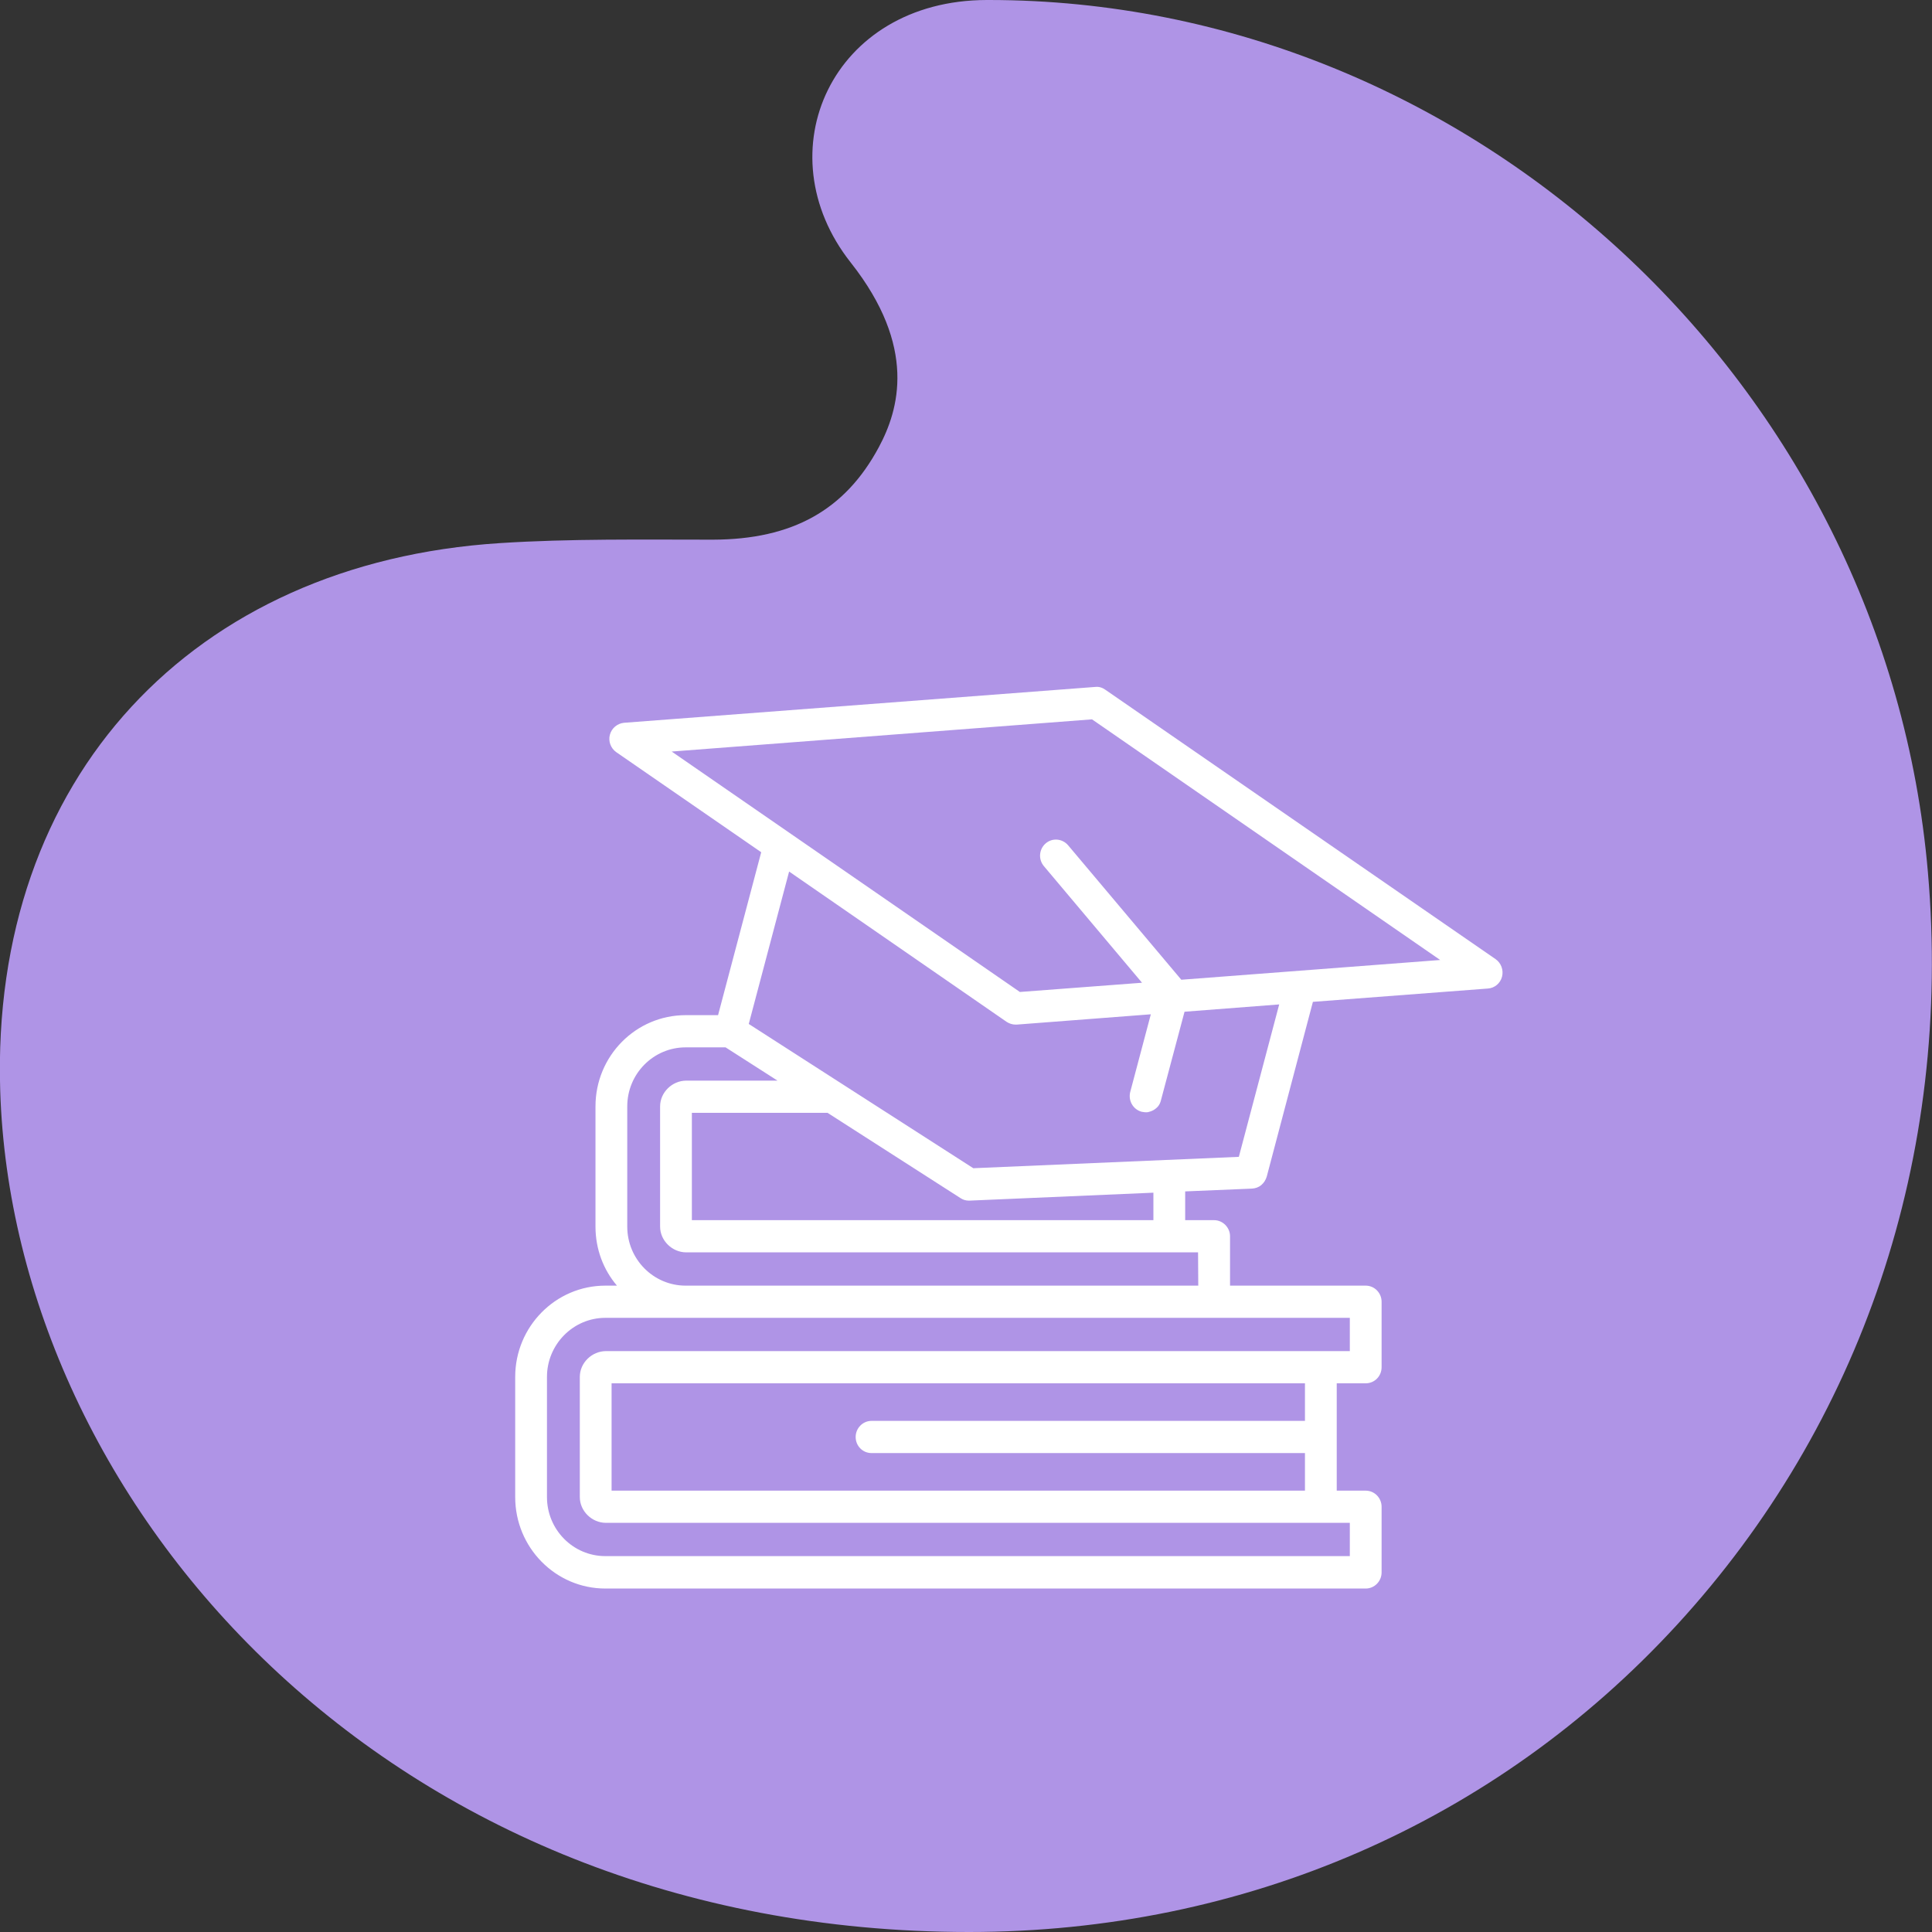
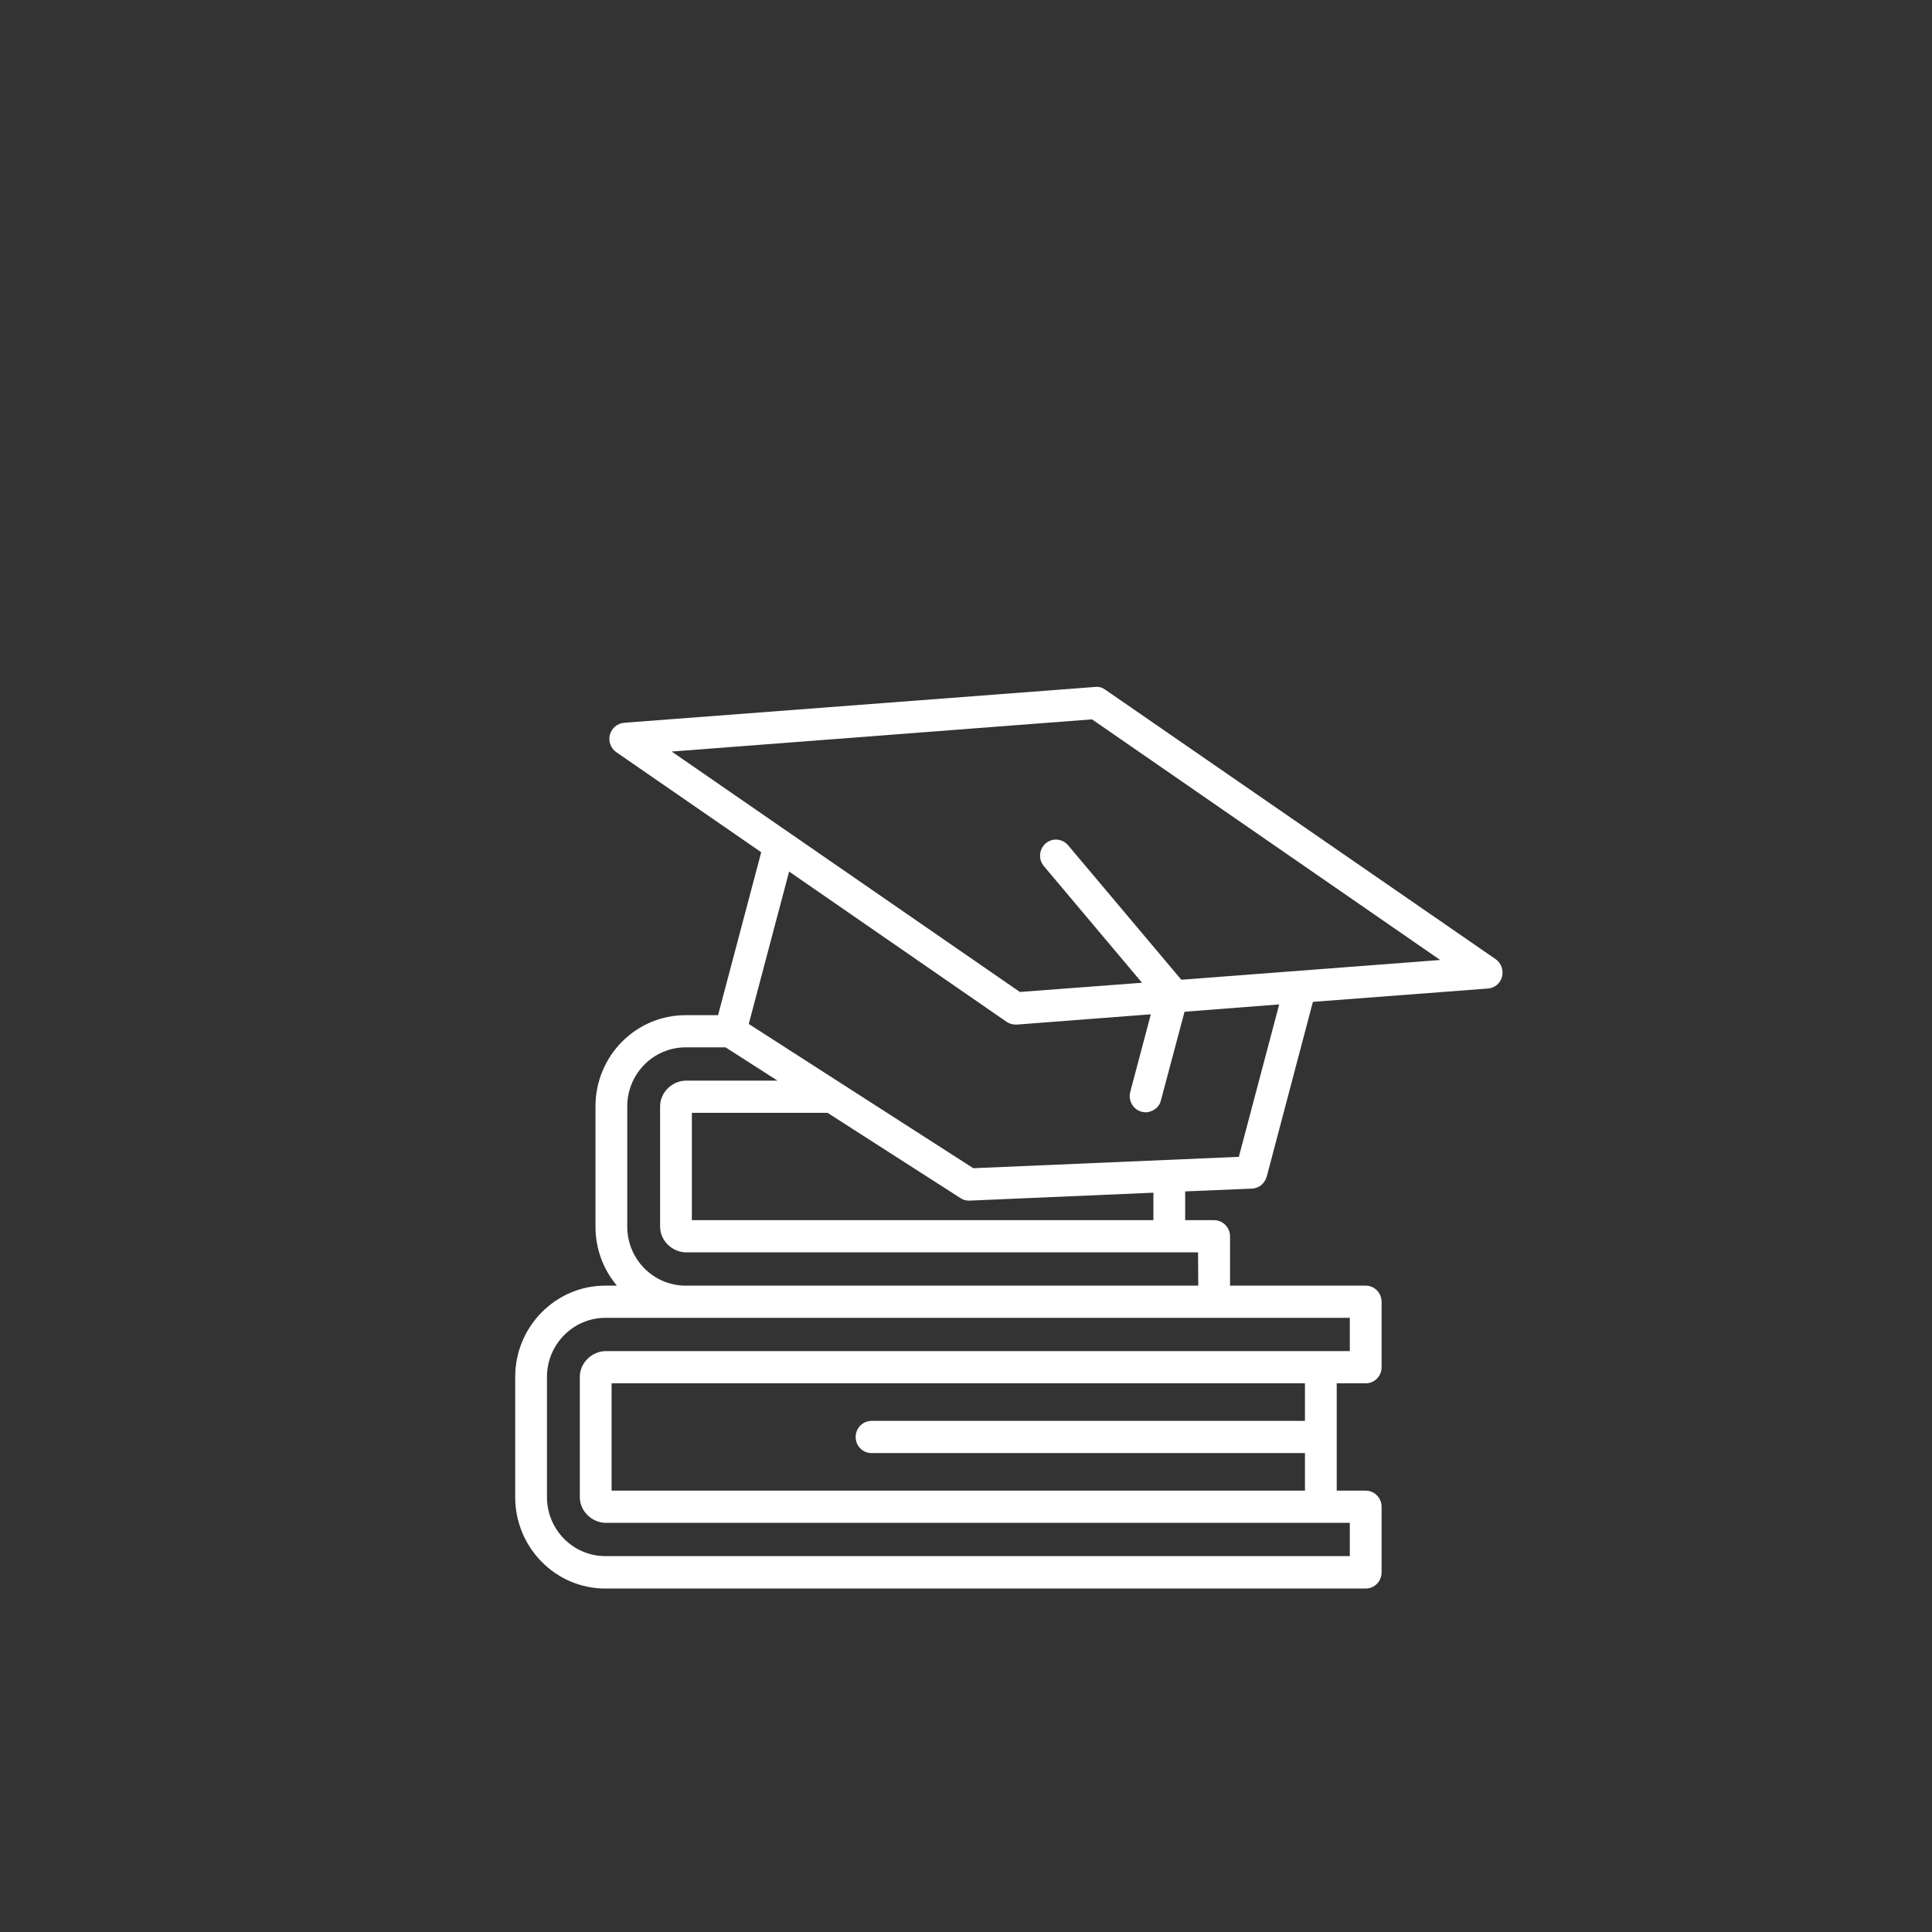
<svg xmlns="http://www.w3.org/2000/svg" width="90" height="90" viewBox="0 0 90 90" fill="none">
  <rect x="0" y="0" width="90" height="90" fill="#333333" stroke="none" />
  <desc> Created with Pixso. </desc>
  <defs />
-   <path id="path" d="M0.01 50.81C0.62 70.06 18 90 45.14 90C57.96 90 69.68 84.89 78.13 75.68C86.69 66.35 90.96 53.9 89.81 40.64C87.86 17.95 68.54 0 46.06 0L45.97 0C38.74 0.01 35.57 7.09 39.63 12.23C42.74 16.17 41.87 19.1 40.94 20.83C39.37 23.76 36.92 25.13 33.21 25.14C29.92 25.14 26.53 25.09 23.29 25.3C9.01 26.21 -0.45 36.22 0.01 50.81Z" fill="#AF94E6" fill-opacity="1" fill-rule="nonzero" />
  <path id="path" d="M69.67 44.68L51.49 32.13C51.35 32.03 51.19 31.98 51.02 32L29.07 33.67C28.76 33.7 28.49 33.92 28.41 34.23C28.33 34.53 28.45 34.86 28.71 35.04L35.46 39.7L33.45 47.29L31.94 47.29C29.62 47.29 27.74 49.19 27.74 51.54L27.74 57.14C27.74 58.19 28.11 59.15 28.74 59.89L28.2 59.89C25.88 59.89 24 61.8 24 64.14L24 69.74C24 72.09 25.88 74 28.2 74L63.62 74C64.03 74 64.36 73.66 64.36 73.25L64.36 70.19C64.36 69.78 64.03 69.44 63.62 69.44L62.27 69.44L62.27 64.44L63.62 64.44C64.03 64.44 64.36 64.11 64.36 63.69L64.36 60.64C64.36 60.23 64.03 59.89 63.62 59.89L57.3 59.89L57.3 57.59C57.3 57.18 56.96 56.84 56.56 56.84L55.21 56.84L55.21 55.5L58.32 55.37C58.48 55.36 58.63 55.31 58.75 55.21C58.88 55.1 58.96 54.97 59.01 54.81L61.16 46.67L69.31 46.05C69.62 46.03 69.89 45.81 69.97 45.5C70.05 45.19 69.93 44.86 69.67 44.68ZM60.79 66.19L40.6 66.19C40.19 66.19 39.86 66.53 39.86 66.94C39.86 67.36 40.19 67.69 40.6 67.69L60.79 67.69L60.79 69.44L28.49 69.44L28.49 64.44L60.79 64.44L60.79 66.19ZM62.88 62.94L28.23 62.94C27.57 62.94 27.01 63.49 27.01 64.14L27.01 69.74C27.01 70.39 27.57 70.94 28.23 70.94L62.88 70.94L62.88 72.49L28.2 72.49C26.7 72.49 25.48 71.26 25.48 69.74L25.48 64.14C25.48 62.63 26.7 61.39 28.2 61.39L62.88 61.39L62.88 62.94ZM55.82 59.89L31.94 59.89C30.44 59.89 29.22 58.66 29.22 57.14L29.22 51.54C29.22 50.02 30.44 48.79 31.94 48.79L33.8 48.79L36.22 50.34L31.97 50.34C31.31 50.34 30.75 50.89 30.75 51.54L30.75 57.14C30.75 57.79 31.31 58.34 31.97 58.34L55.81 58.34L55.82 59.89ZM53.73 56.84L32.23 56.84L32.23 51.84L38.55 51.84L44.74 55.81C44.86 55.89 44.99 55.93 45.13 55.93L45.16 55.93L53.73 55.56L53.73 56.84ZM57.71 53.89L45.34 54.42L39.19 50.47L34.88 47.7L36.76 40.6L46.89 47.6C47.01 47.68 47.16 47.73 47.31 47.73C47.33 47.73 47.34 47.73 47.36 47.73L53.61 47.25L52.65 50.87C52.55 51.27 52.78 51.68 53.18 51.79C53.27 51.81 53.37 51.82 53.47 51.81C53.56 51.79 53.65 51.76 53.74 51.71C53.82 51.66 53.9 51.6 53.96 51.52C54.02 51.44 54.06 51.35 54.08 51.26L55.18 47.13L59.59 46.79L57.71 53.89ZM55.03 45.64L49.76 39.38C49.49 39.06 49.02 39.02 48.71 39.29C48.4 39.56 48.36 40.03 48.63 40.35L53.2 45.78L47.51 46.21L31.29 35.01L50.87 33.51L67.09 44.72L55.03 45.64Z" fill="#FFFFFF" fill-opacity="1" fill-rule="nonzero" />
</svg>